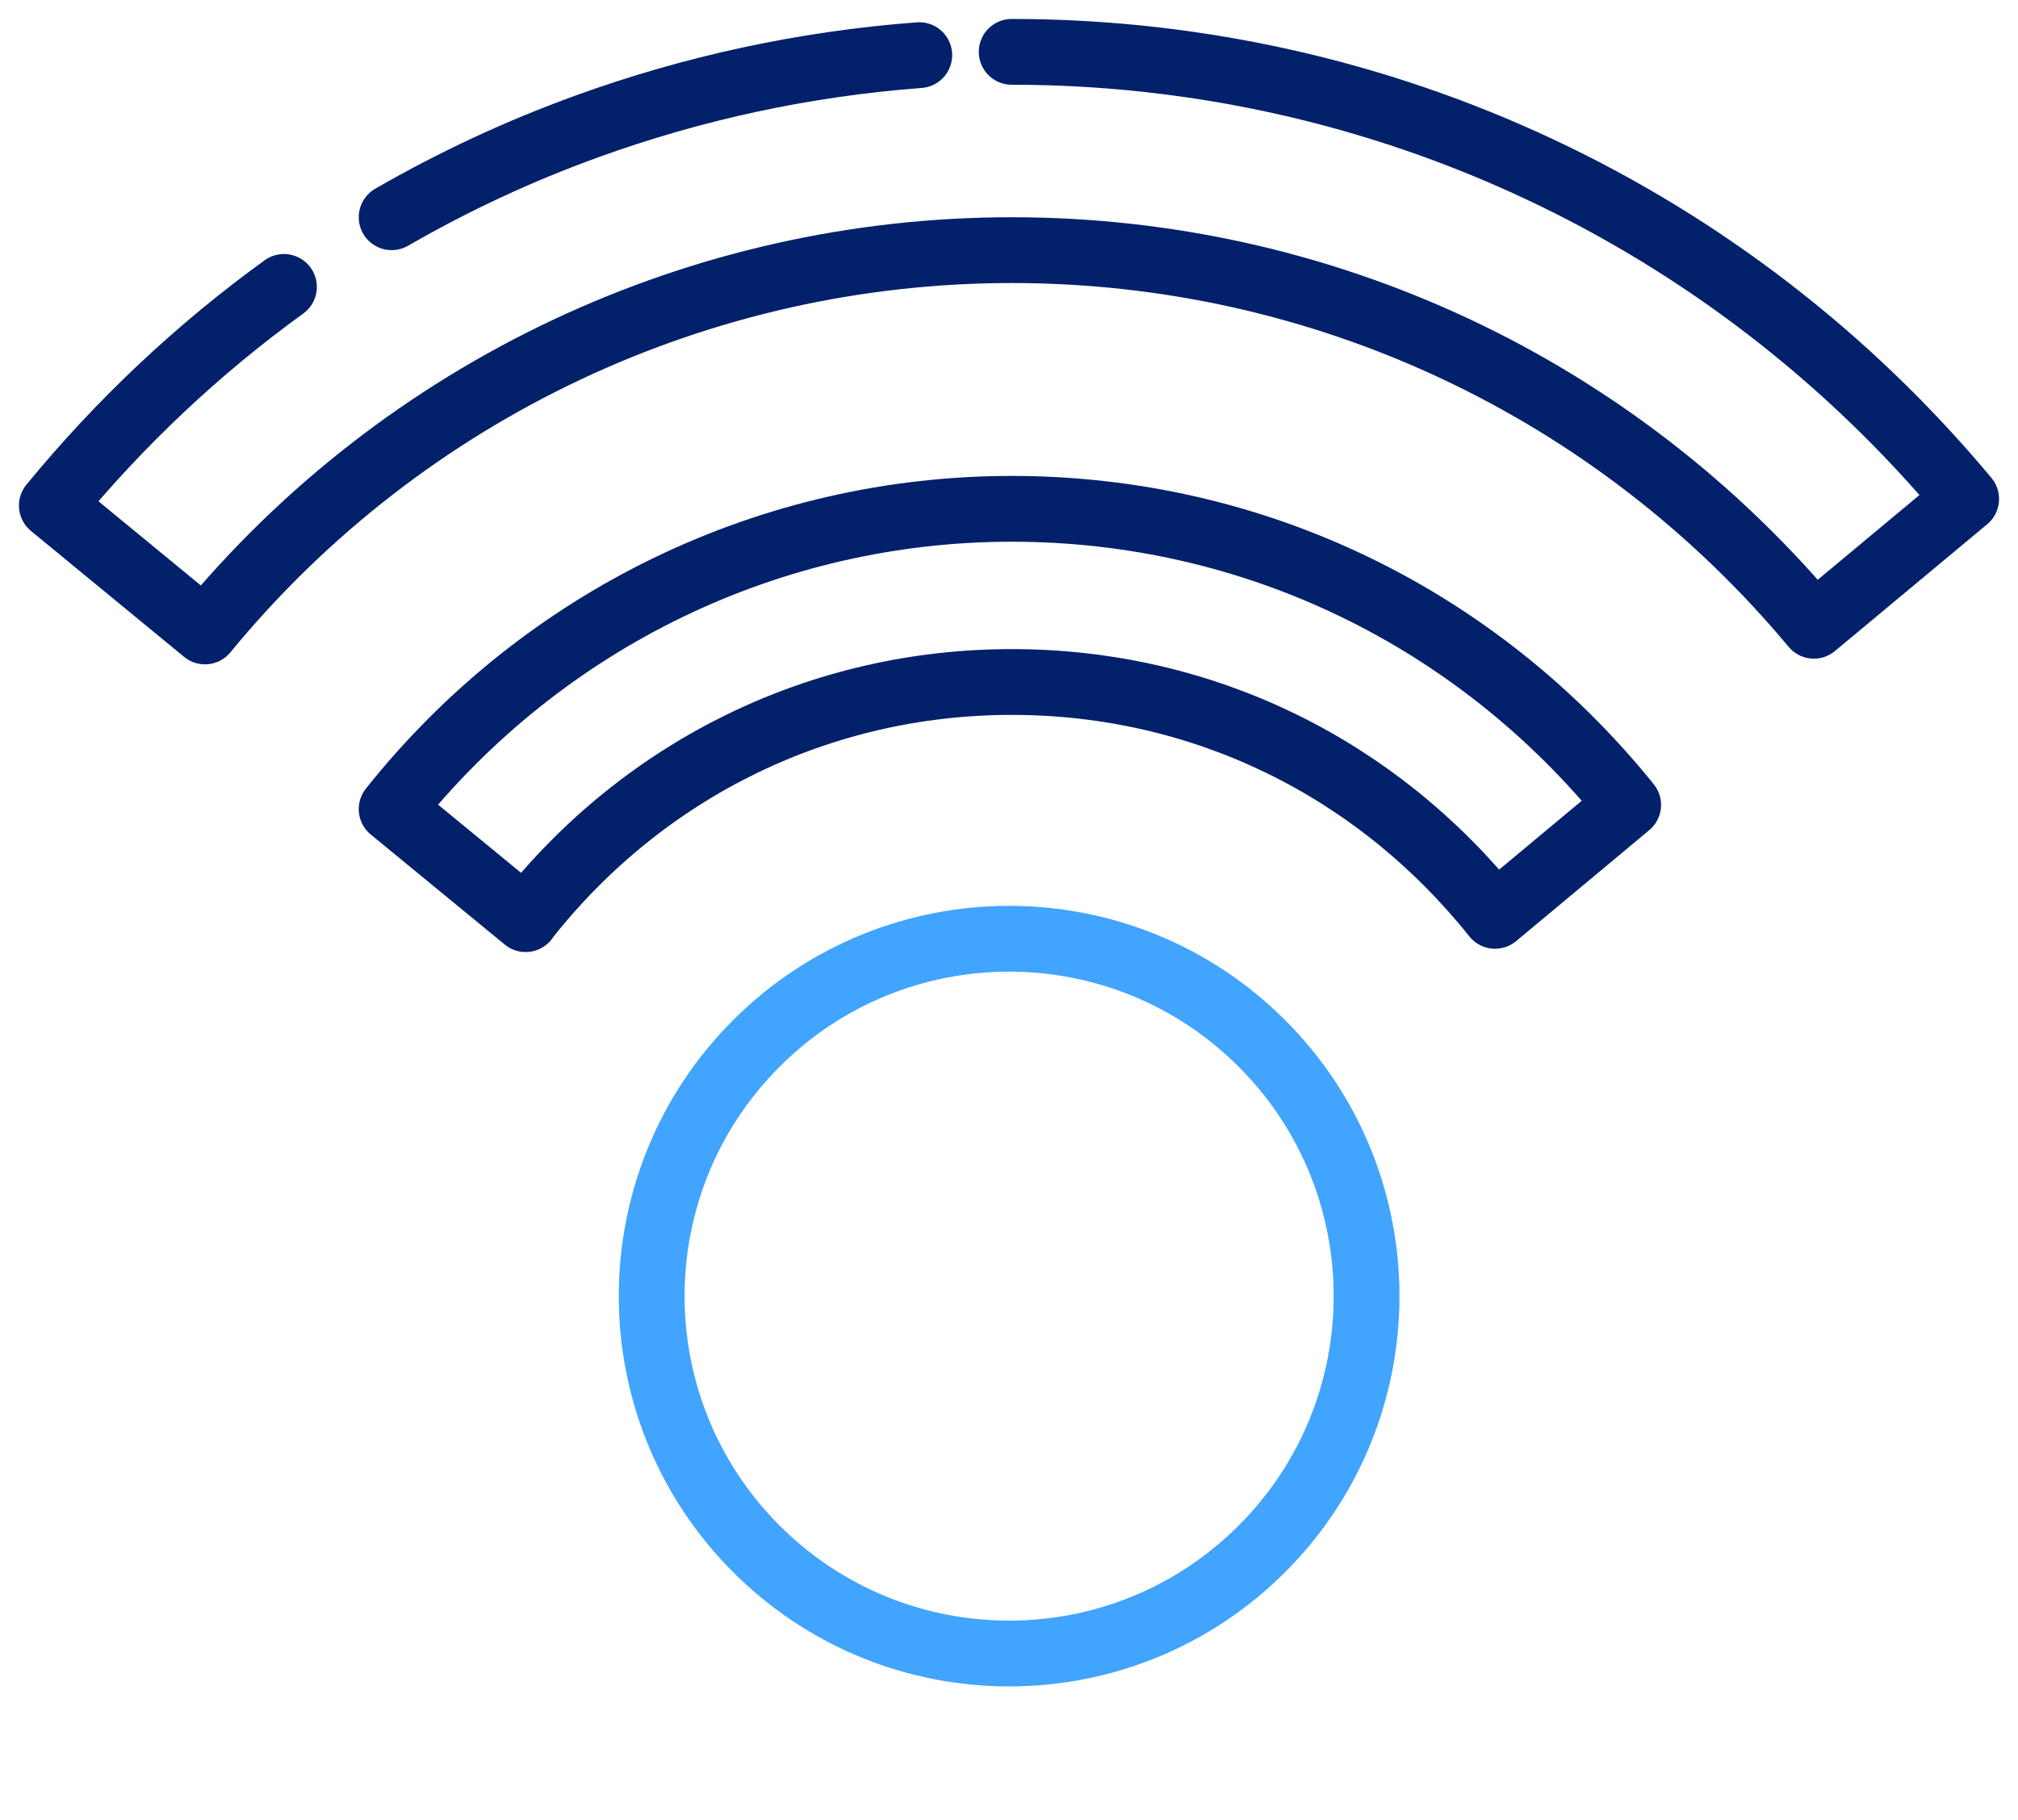
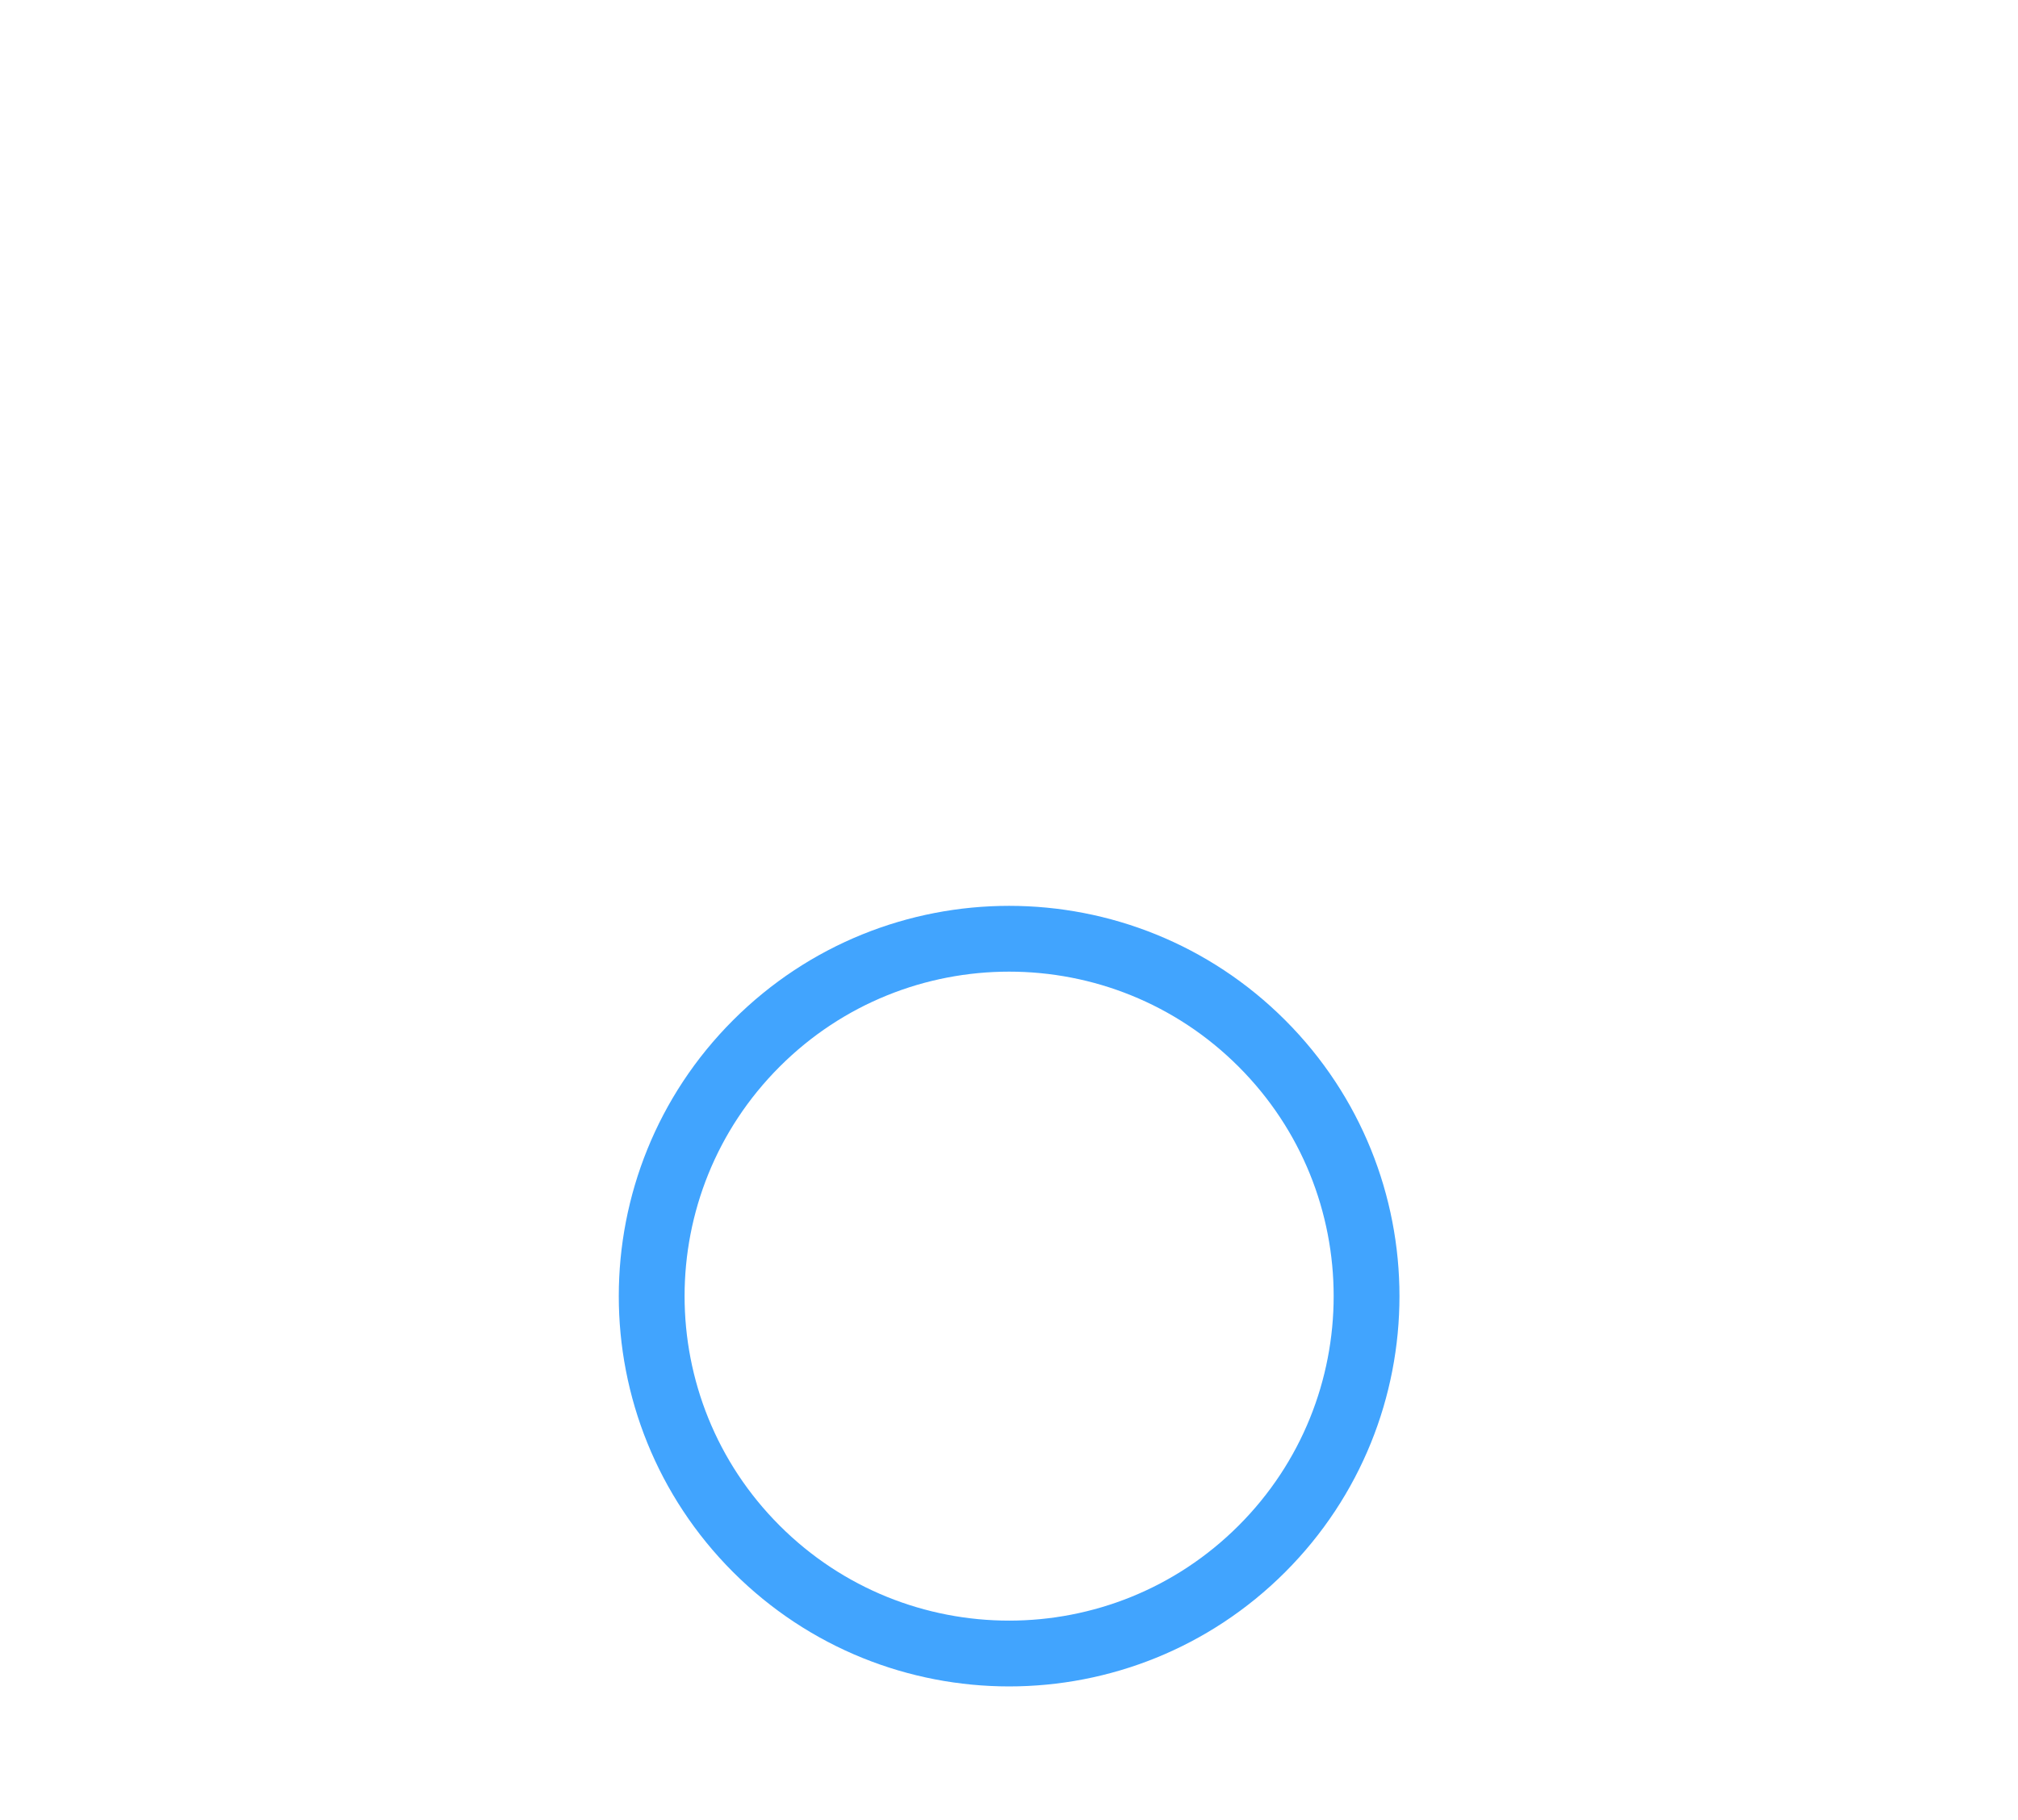
<svg xmlns="http://www.w3.org/2000/svg" width="92" height="83" viewBox="0 0 92 83" fill="none">
-   <path d="M46.123 2.364C62.977 2.364 78.836 9.796 89.636 22.75L82.695 28.532C73.614 17.65 60.291 11.405 46.123 11.405C31.955 11.405 18.427 17.732 9.345 28.791L2.364 23.05C5.486 19.246 9.045 15.905 12.945 13.082" stroke="#03216A" stroke-width="3" stroke-linecap="round" stroke-linejoin="round" />
-   <path d="M23.964 41.896C29.377 35.023 37.423 31.096 46.123 31.096C54.823 31.096 62.745 34.982 68.159 41.759L74.227 36.7C67.3 28.109 57.1 23.2 46.123 23.2C35.145 23.2 24.782 28.191 17.855 36.891L23.964 41.909V41.896Z" stroke="#03216A" stroke-width="3" stroke-linecap="round" stroke-linejoin="round" />
-   <path d="M17.855 9.905C20.691 8.268 23.65 6.891 26.732 5.773C31.573 4.014 36.673 2.909 41.909 2.514" stroke="#03216A" stroke-width="3" stroke-linecap="round" stroke-linejoin="round" />
  <path d="M57.529 70.621C63.892 64.257 63.892 53.939 57.529 47.575C51.165 41.212 40.847 41.212 34.483 47.575C28.119 53.939 28.119 64.257 34.483 70.621C40.847 76.984 51.165 76.984 57.529 70.621Z" stroke="#41A4FE" stroke-width="3" stroke-linecap="round" stroke-linejoin="round" />
</svg>